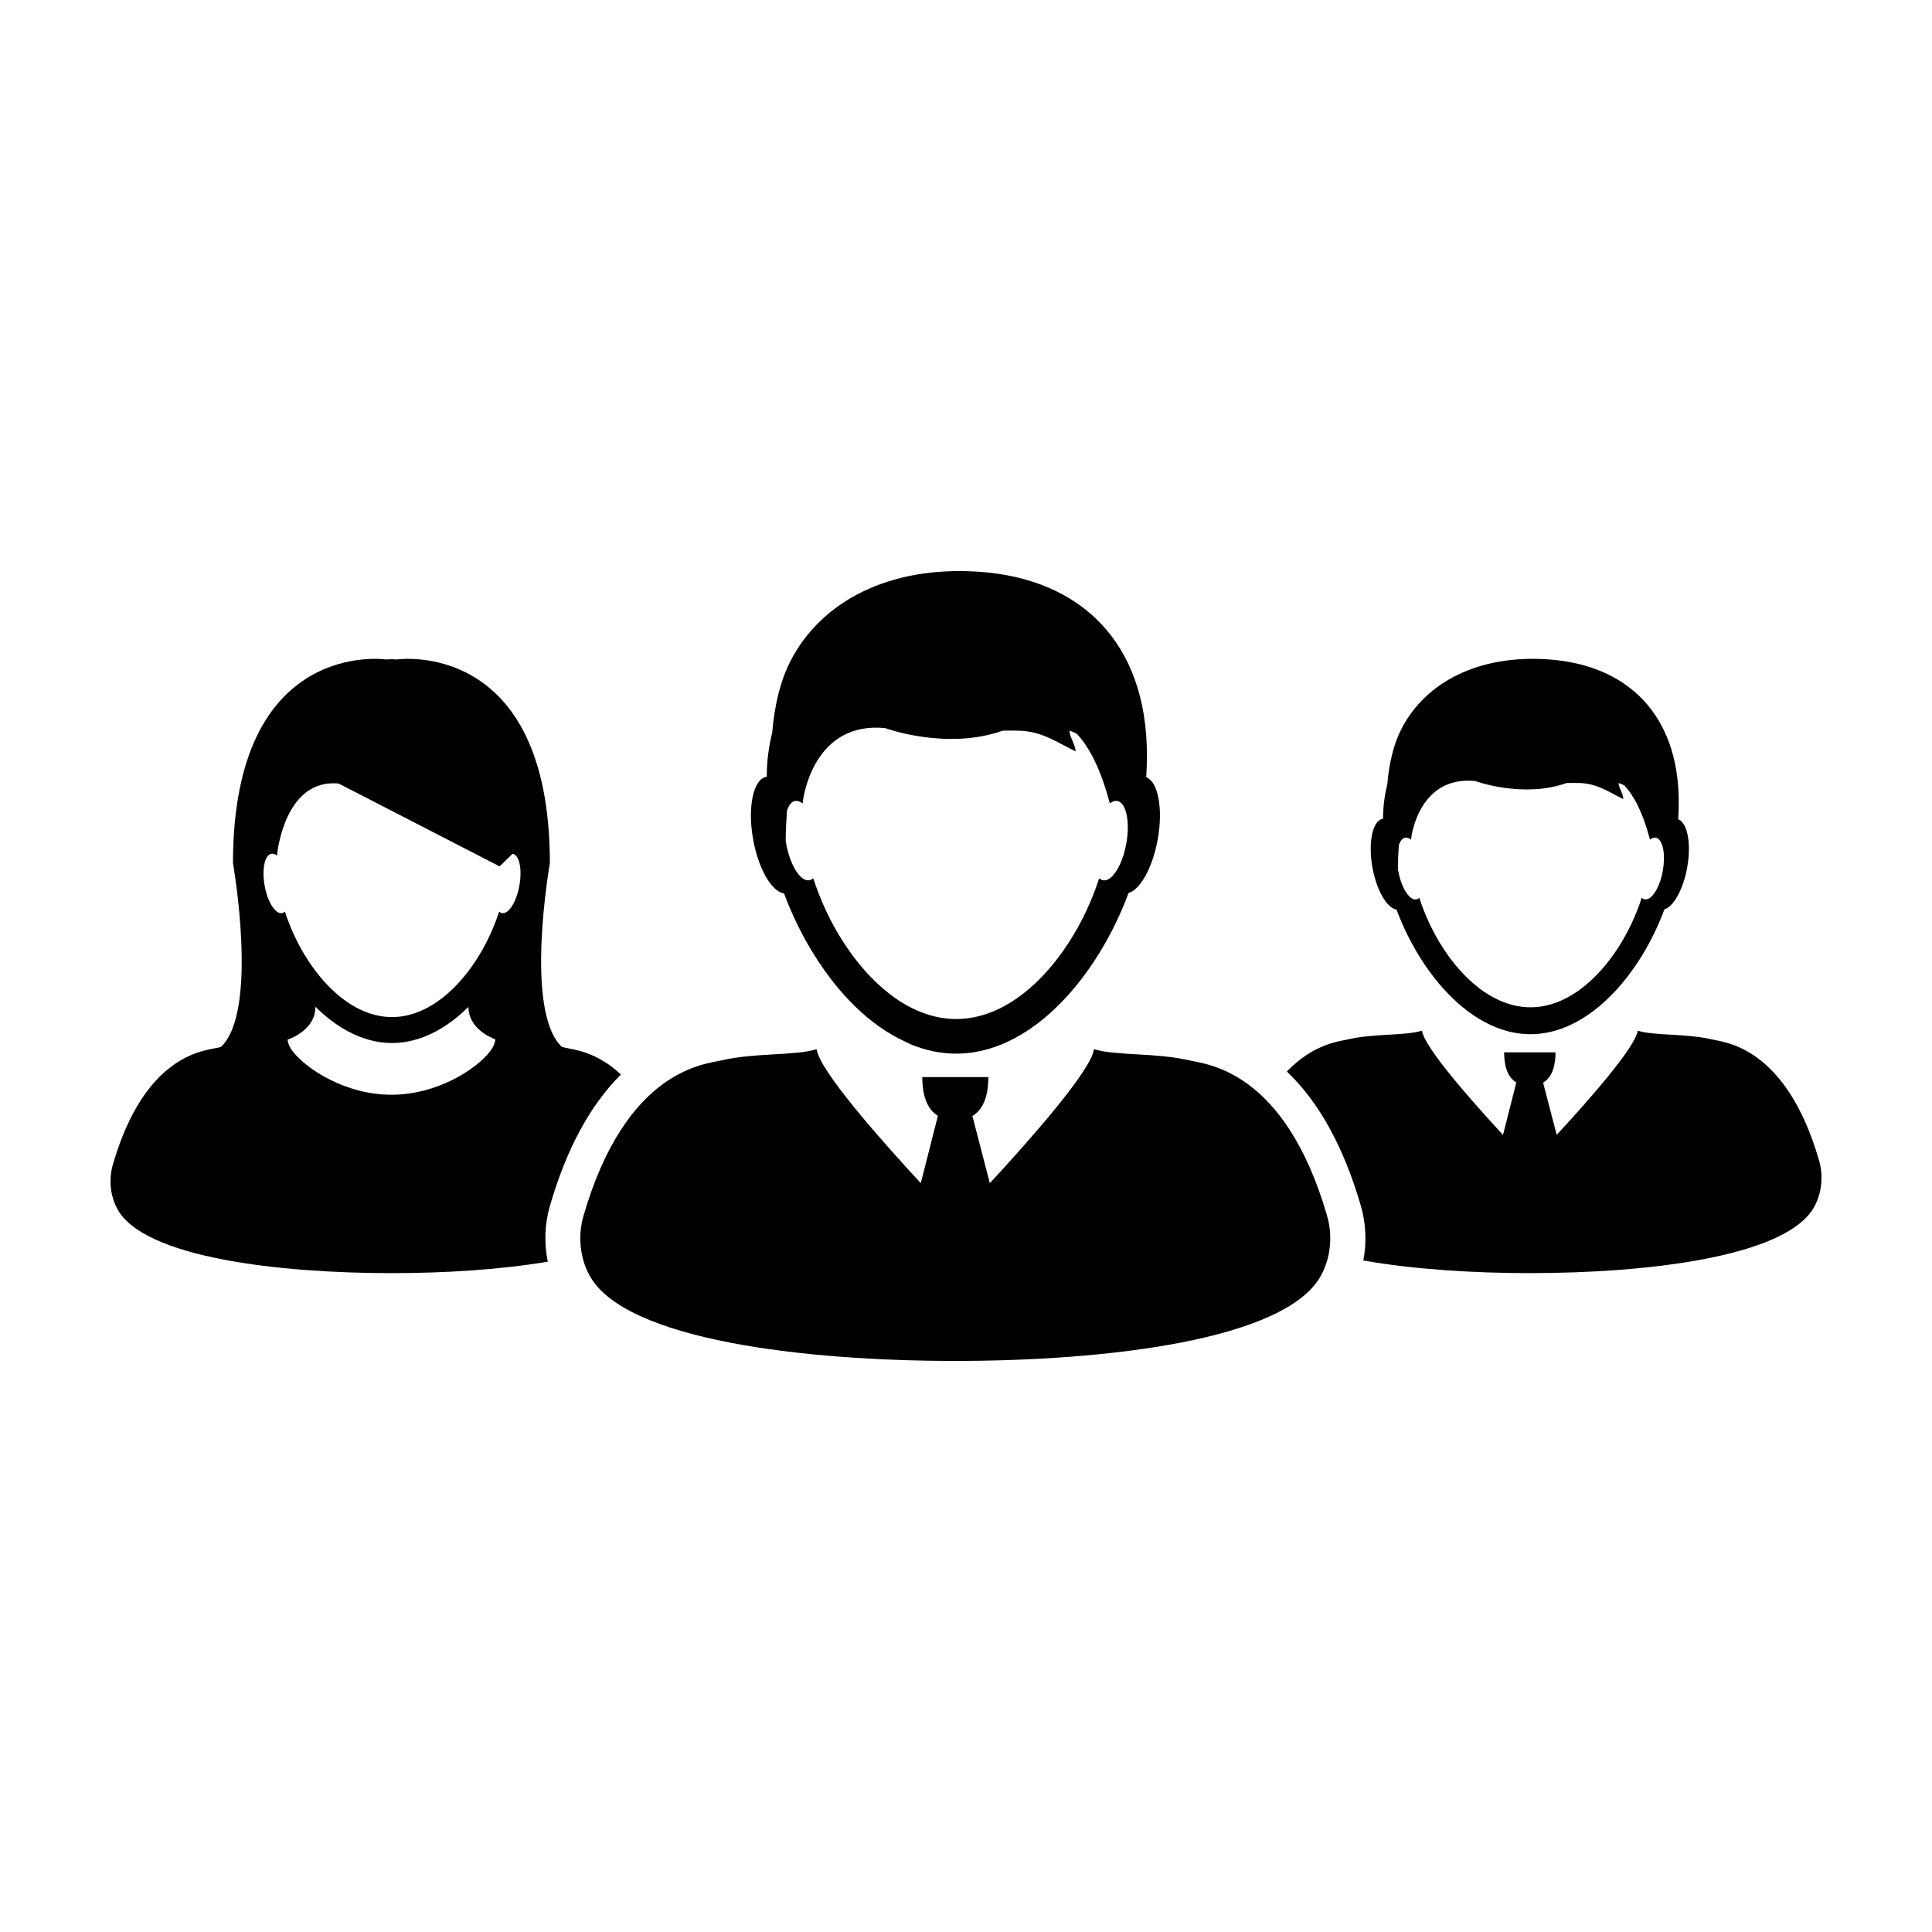
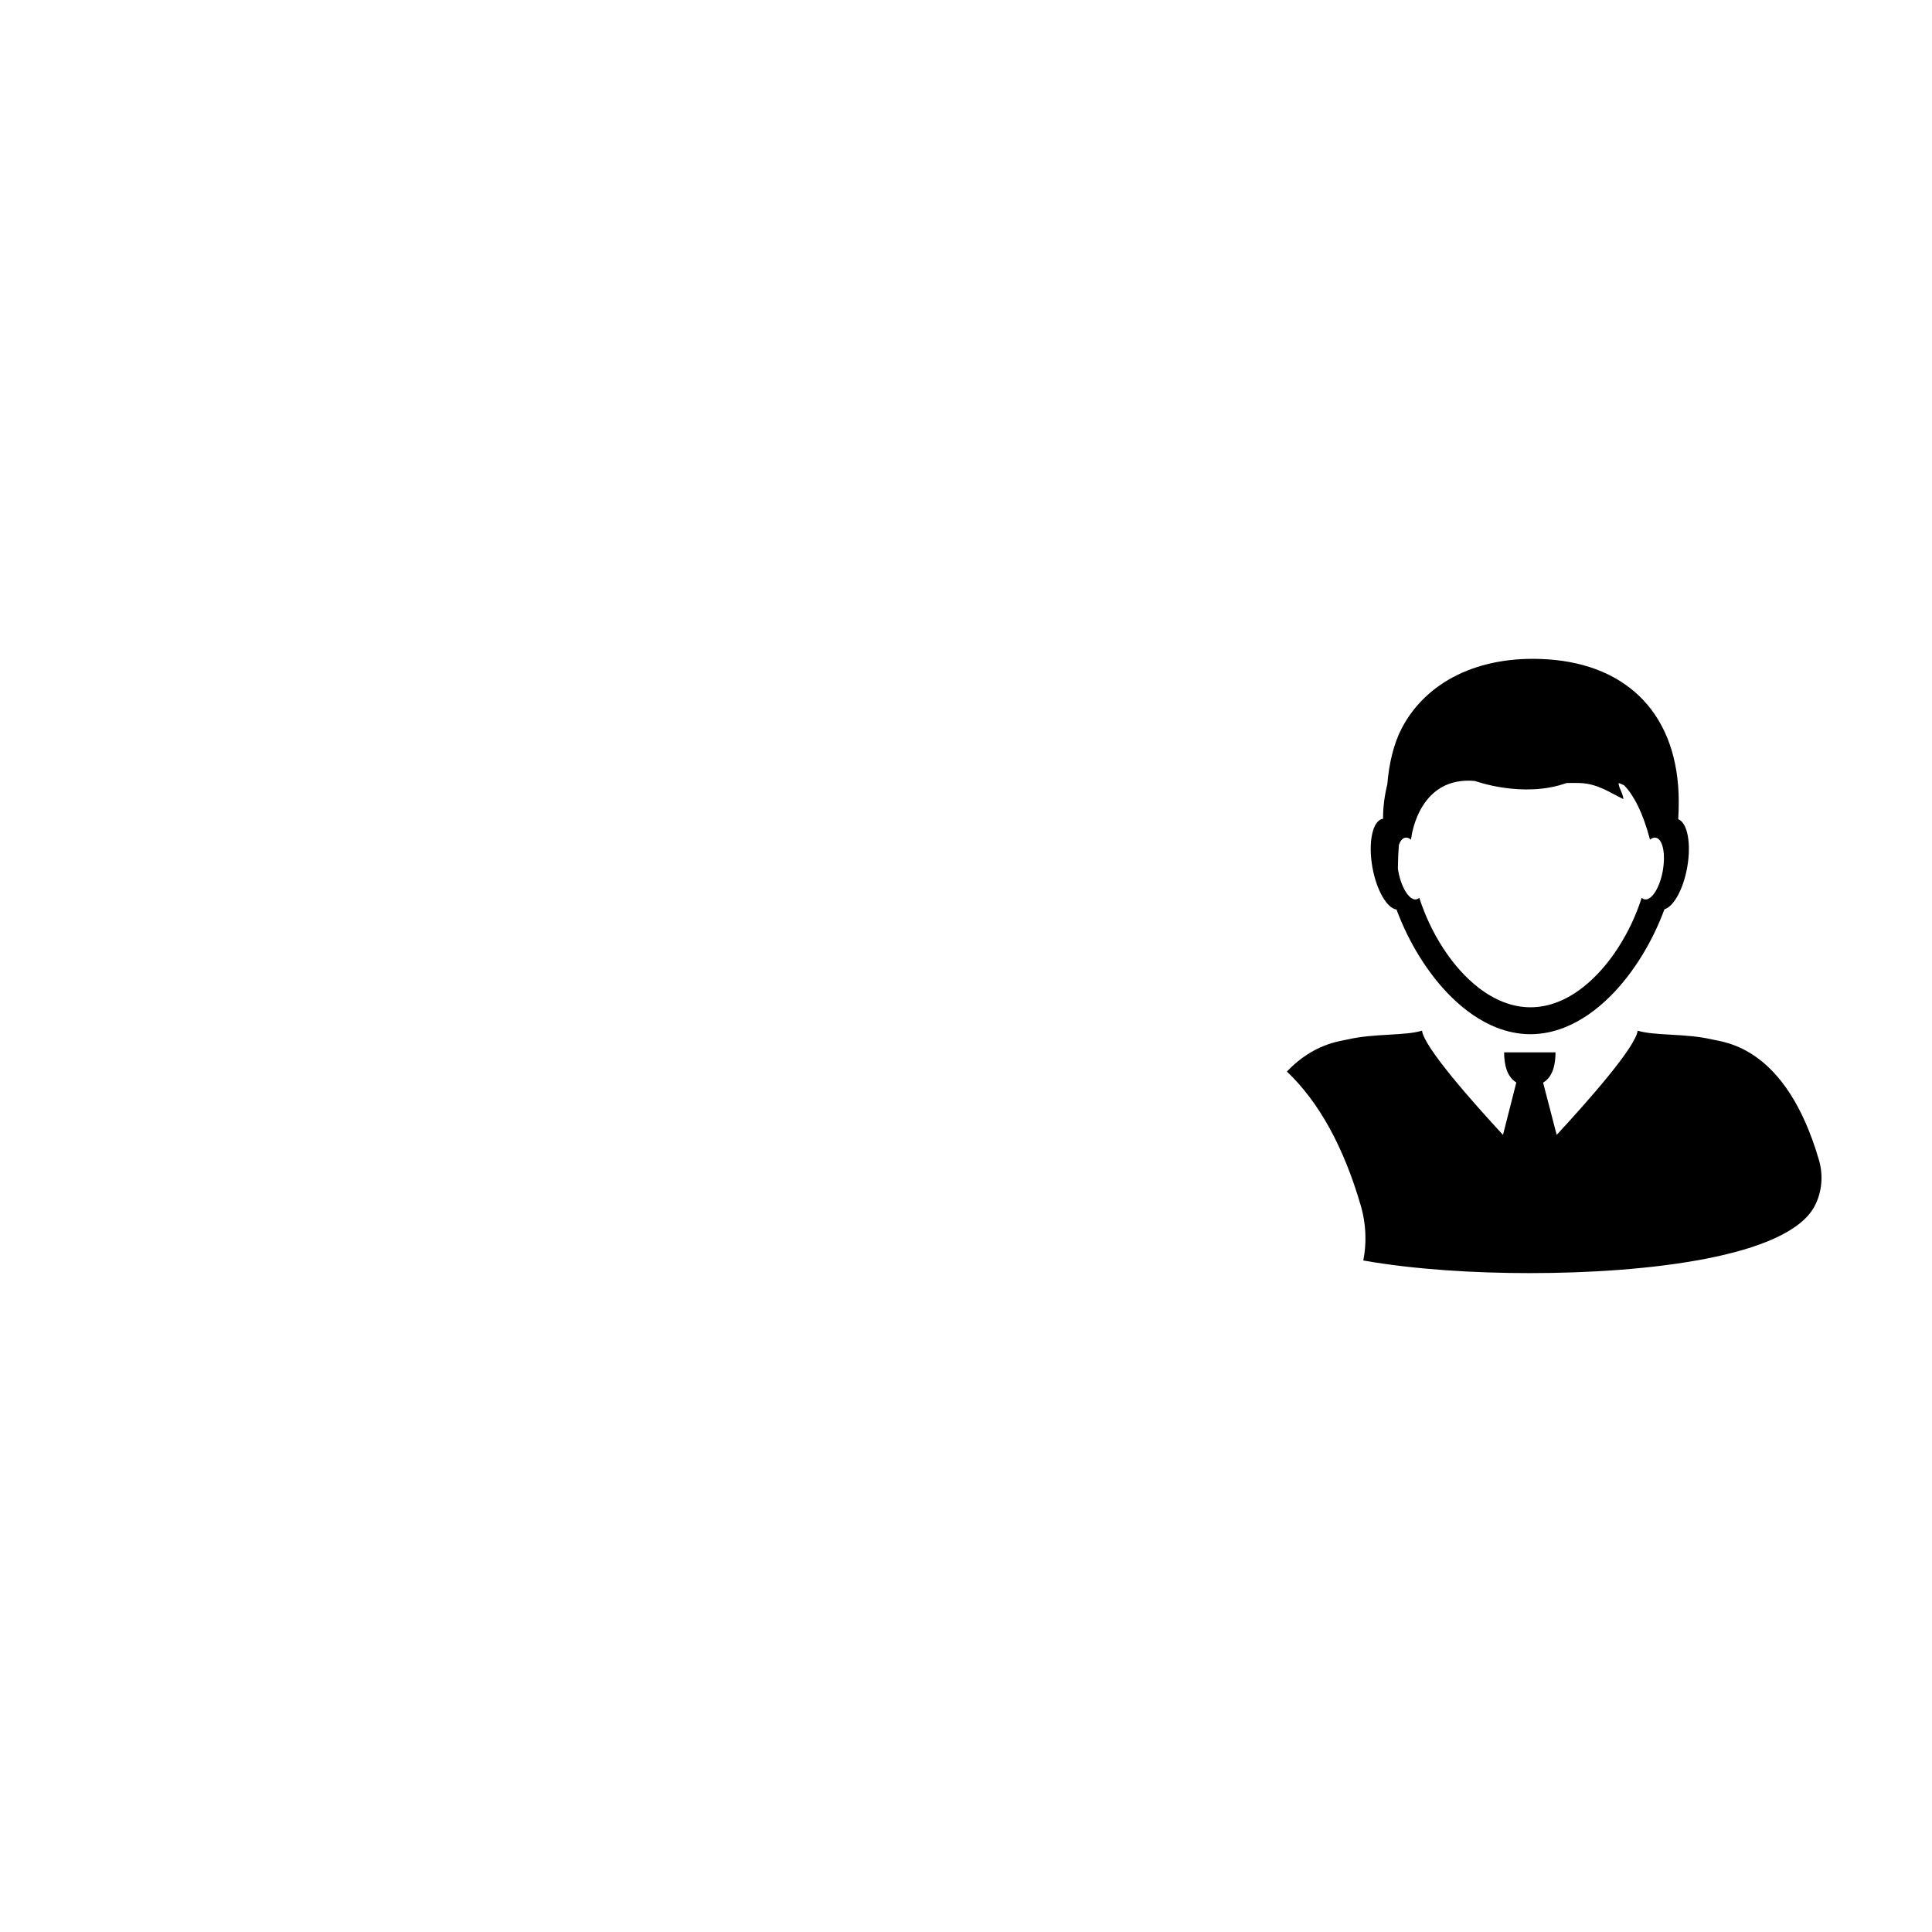
<svg xmlns="http://www.w3.org/2000/svg" fill="#000000" width="800px" height="800px" version="1.1" viewBox="144 144 512 512">
  <g>
-     <path d="m308.55 428.76c-6.402-6.035-12.473-6.574-14.418-7.031-0.387-0.098-0.781-0.172-1.18-0.25-10.188-9.418-3.234-48.707-3.234-48.707 0-59.898-40.516-54.008-40.516-54.008-0.5-0.023-0.988-0.047-1.473-0.066-0.484 0.016-0.973 0.035-1.473 0.066 0 0-40.516-5.891-40.516 54.008 0 0 6.953 39.293-3.234 48.707-0.398 0.082-0.789 0.156-1.18 0.25-3.359 0.785-18.957 1.785-27.398 30.824-1.145 3.945-0.742 8.23 1.121 11.742 6.918 13.078 43.281 17.105 72.68 17.098 13.516 0.004 28.5-0.848 41.43-3.039-0.992-4.84-0.832-9.957 0.578-14.801 4.387-15.133 10.691-26.73 18.812-34.793zm-33.301-9.25c-0.133 1.098-0.621 2.156-1.402 3.152-3.664 4.695-13.969 11.457-26.117 11.457-12.152 0-22.453-6.766-26.121-11.457-0.781-0.996-1.266-2.055-1.395-3.152v-0.004c0.188-0.059 0.605-0.207 1.152-0.465 0.227-0.102 0.48-0.223 0.742-0.359 2.215-1.16 5.481-3.602 5.481-7.875 3.508 3.477 7.406 6.223 11.574 7.875 2.801 1.109 5.719 1.727 8.715 1.727 3.004 0 5.926-0.621 8.727-1.727 4.121-1.633 7.992-4.348 11.465-7.777 0.023 0.012 0.047 0.02 0.07 0.031 0.086 5.512 5.613 7.926 7.109 8.484 0.004 0.023 0.004 0.059 0 0.09zm6.398-40.836c-0.551 3.109-1.77 5.668-3.055 6.762-0.516 0.434-1.043 0.637-1.543 0.551-0.289-0.047-0.543-0.188-0.777-0.402-2.848 8.848-8.289 17.66-15.148 22.965-4.004 3.082-8.496 4.984-13.234 4.984-4.769 0-9.289-1.918-13.316-5.043-6.828-5.305-12.238-14.086-15.07-22.902-0.23 0.211-0.492 0.352-0.777 0.402-0.586 0.105-1.203-0.191-1.793-0.781-1.199-1.199-2.297-3.629-2.816-6.531-0.684-3.824-0.141-7.199 1.203-8.172 0.188-0.133 0.383-0.215 0.594-0.258 0.488-0.082 0.992 0.102 1.48 0.504 0 0 0.004-0.039 0.016-0.117 0.168-1.664 2.383-20.293 16.324-19l42.652 21.957 3.461-3.34c0.121 0.023 0.238 0.059 0.348 0.117 1.527 0.699 2.184 4.25 1.453 8.305z" />
    <path d="m626.05 451.45c-8.766-30.152-24.965-31.188-28.445-32.008-6.863-1.602-15.168-0.922-19.609-2.301-0.523 4.348-13.168 18.652-21.461 27.617l-3.594-13.844c2.699-1.598 3.285-5.113 3.285-8.035h-13.617c0 2.898 0.586 6.379 3.231 7.992l-3.531 13.891c-8.293-8.973-20.934-23.27-21.461-27.625-4.434 1.387-12.742 0.707-19.602 2.309-2.152 0.504-9.125 1.098-16.207 8.52 8.504 8.086 15.062 19.98 19.602 35.594 1.375 4.742 1.578 9.75 0.648 14.484 13.668 2.414 29.703 3.352 44.133 3.344 30.527 0.012 68.285-4.168 75.465-17.746 1.938-3.644 2.356-8.098 1.164-12.191z" />
    <path d="m514.09 385.04c3.234 8.691 8.344 17.125 14.664 23.301 3.578 3.496 7.535 6.262 11.77 7.945 2.906 1.148 5.941 1.789 9.059 1.789 3.113 0 6.144-0.645 9.055-1.789 4.375-1.738 8.473-4.641 12.141-8.312 6.172-6.152 11.16-14.465 14.316-23.004 2.434-0.715 4.992-5.281 6.031-11.109 1.129-6.324 0.059-11.84-2.379-12.758 0.09-1.543 0.141-3.102 0.141-4.707-0.066-22.918-13.504-36.238-34.688-37.66-18.469-1.246-32.391 6.098-38.734 18.297-2.133 4.102-3.352 9.238-3.812 14.816-0.715 2.906-1.133 5.926-1.133 9.043h0.07c0 0.023-0.004 0.051-0.004 0.074-0.051 0.004-0.098 0.004-0.137 0.016-2.699 0.469-3.93 6.238-2.746 12.879 1.102 6.106 3.856 10.82 6.387 11.18zm0.617-17.074c0.266-0.777 0.621-1.387 1.066-1.707 0.191-0.137 0.398-0.227 0.621-0.266 0.504-0.09 1.023 0.105 1.547 0.523 0.004-0.039 0.004-0.082 0.012-0.125 0.176-1.719 2.473-16.766 16.953-15.422 0 0 12.699 4.672 24.25 0.539 1.246-0.023 2.453-0.035 3.578 0.004 4.781 0.176 8.062 2.66 11.488 4.258-0.125-1.578-1.34-3.188-1.273-4.258 0.543 0.156 1.043 0.387 1.527 0.648 2.469 2.629 4.867 7.047 6.766 14.262 0 0.031 0 0.059 0.004 0.09 0 0 0.012-0.004 0.016-0.012v0.012l0.031-0.031c0.504-0.395 1.012-0.574 1.5-0.488 0.121 0.02 0.246 0.059 0.359 0.117 1.582 0.742 2.258 4.43 1.512 8.637-0.574 3.231-1.84 5.879-3.176 7.019-0.539 0.453-1.094 0.664-1.613 0.574-0.297-0.047-0.559-0.191-0.805-0.418-2.922 9.113-8.504 18.191-15.559 23.711-4.195 3.289-8.922 5.309-13.914 5.309-4.883 0-9.512-1.934-13.645-5.098-7.176-5.492-12.863-14.691-15.828-23.922-0.242 0.227-0.508 0.371-0.805 0.418-0.605 0.105-1.246-0.195-1.859-0.812-1.246-1.246-2.383-3.758-2.922-6.781-0.035-0.203-0.055-0.395-0.086-0.59 0.02-2.121 0.105-4.164 0.254-6.191z" />
-     <path d="m459.12 425c-8.82-2.066-19.508-1.18-25.211-2.957-0.672 5.586-16.93 23.98-27.594 35.512l-4.621-17.809c3.473-2.039 4.227-6.57 4.227-10.316h-17.512c0 3.723 0.75 8.195 4.144 10.27l-4.535 17.855c-10.664-11.531-26.922-29.922-27.598-35.512-5.691 1.785-16.383 0.898-25.207 2.961-4.484 1.047-25.301 2.379-36.57 41.152-1.527 5.269-0.992 10.992 1.492 15.68 9.227 17.445 57.723 22.824 96.953 22.824h0.074 0.102c39.227 0 87.699-5.375 96.922-22.824 2.488-4.691 3.027-10.41 1.496-15.672-11.254-38.785-32.078-40.113-36.562-41.164z" />
-     <path d="m351.77 380.76c4.152 11.168 10.723 22.023 18.852 29.961 4.102 4.004 8.609 7.211 13.391 9.395 0.586 0.266 1.152 0.574 1.742 0.812 3.738 1.48 7.637 2.301 11.645 2.301 4.004 0 7.906-0.828 11.645-2.301 0.637-0.25 1.258-0.523 1.879-0.812 4.922-2.277 9.547-5.68 13.738-9.871 7.93-7.918 14.344-18.594 18.41-29.582 3.129-0.922 6.414-6.785 7.75-14.277 1.449-8.133 0.082-15.219-3.055-16.402 0.109-1.984 0.188-3.988 0.18-6.047-0.074-29.469-17.352-46.598-44.594-48.422-23.75-1.594-41.645 7.844-49.797 23.527-2.742 5.273-4.309 11.879-4.906 19.055-0.918 3.734-1.449 7.613-1.449 11.629h0.09c0 0.031-0.004 0.059-0.004 0.098-0.059 0.004-0.117 0.012-0.176 0.02-3.473 0.609-5.055 8.016-3.531 16.555 1.387 7.84 4.918 13.906 8.191 14.363zm0.785-21.953c0.336-0.996 0.789-1.785 1.371-2.203 0.242-0.176 0.516-0.293 0.789-0.336 0.645-0.117 1.32 0.137 1.984 0.664h0.004c0-0.051 0.004-0.105 0.012-0.156 0.227-2.211 3.18-21.559 21.801-19.836 0 0 16.328 6 31.176 0.699 1.598-0.035 3.152-0.047 4.594 0.004 6.152 0.227 10.367 3.422 14.777 5.473-0.168-2.023-1.723-4.102-1.637-5.473 0.707 0.207 1.34 0.5 1.961 0.836 3.18 3.379 6.254 9.062 8.699 18.34 0.004 0.035 0.004 0.082 0.012 0.117 0.004-0.004 0.012-0.012 0.02-0.016v0.012l0.035-0.039c0.645-0.508 1.305-0.742 1.934-0.629 0.156 0.023 0.316 0.082 0.457 0.152 2.035 0.945 2.906 5.688 1.945 11.105-0.734 4.144-2.363 7.562-4.086 9.023-0.695 0.586-1.395 0.855-2.066 0.734-0.383-0.059-0.73-0.246-1.039-0.539-3.762 11.715-10.941 23.391-20 30.48-5.402 4.231-11.477 6.832-17.895 6.832-6.277 0-12.227-2.488-17.539-6.566-9.227-7.059-16.539-18.883-20.348-30.754-0.312 0.293-0.656 0.48-1.039 0.539-0.781 0.137-1.605-0.25-2.398-1.043-1.602-1.602-3.059-4.836-3.754-8.715-0.051-0.258-0.07-0.504-0.105-0.762 0.027-2.711 0.148-5.344 0.336-7.945z" />
  </g>
</svg>